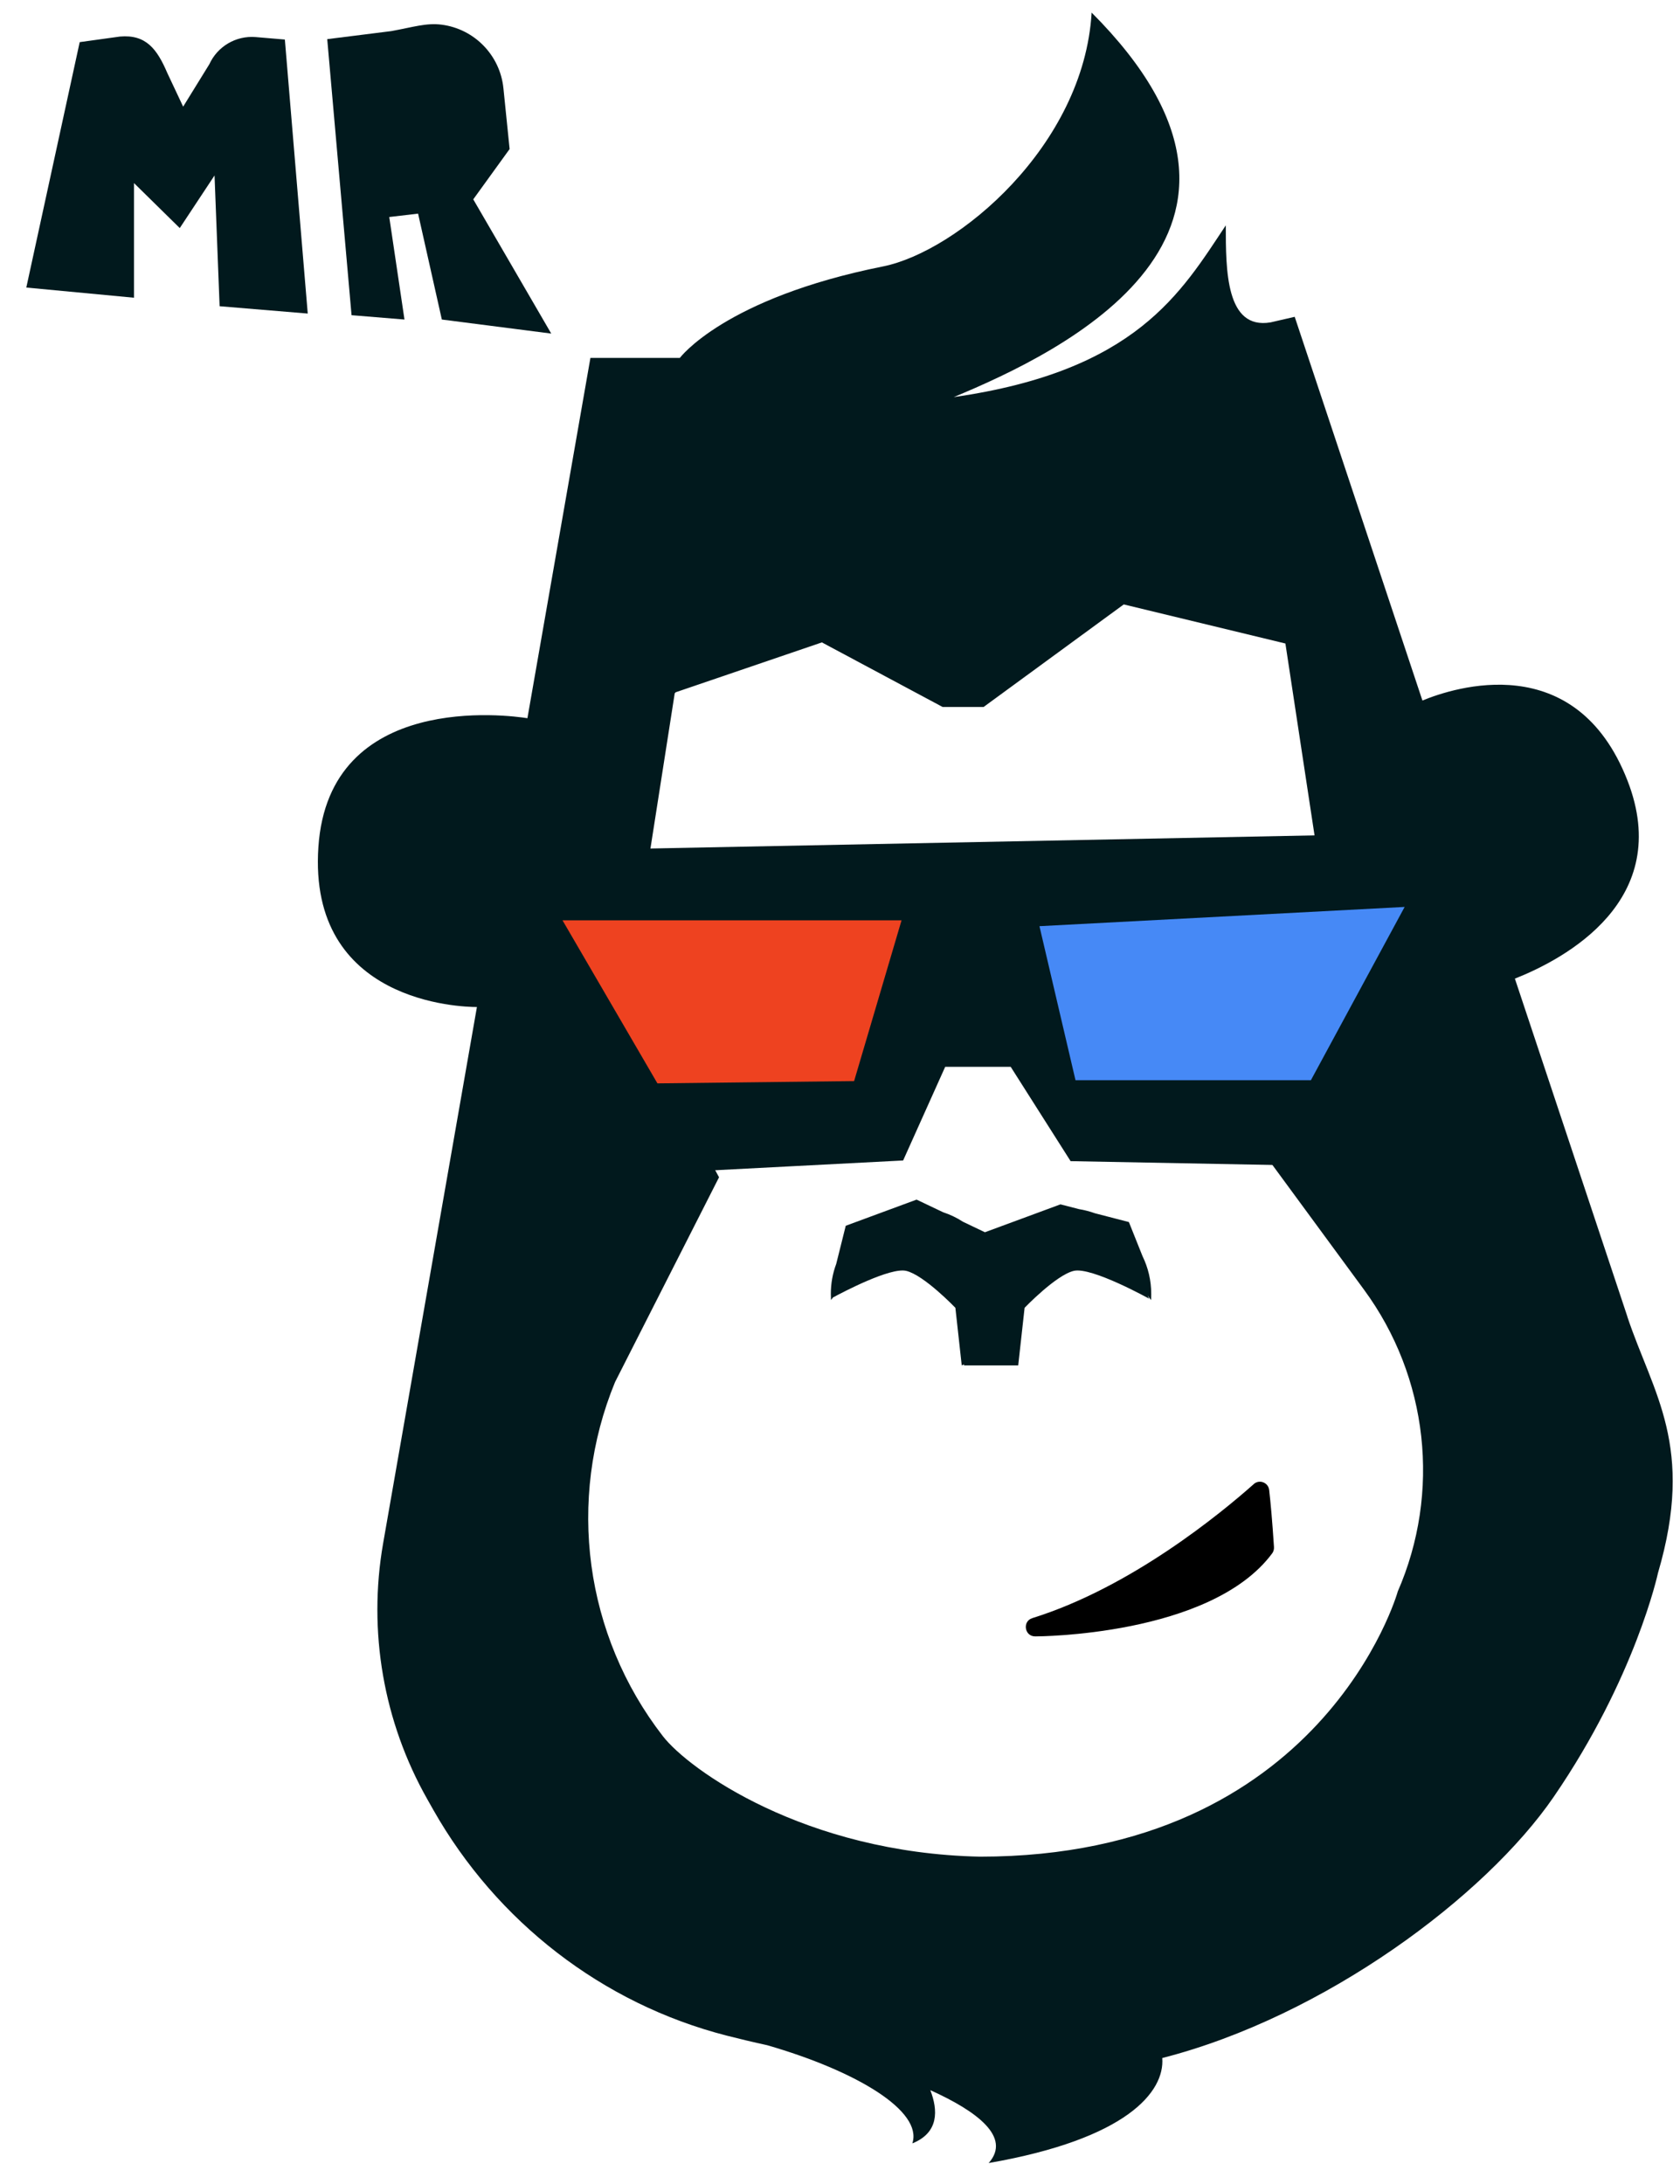
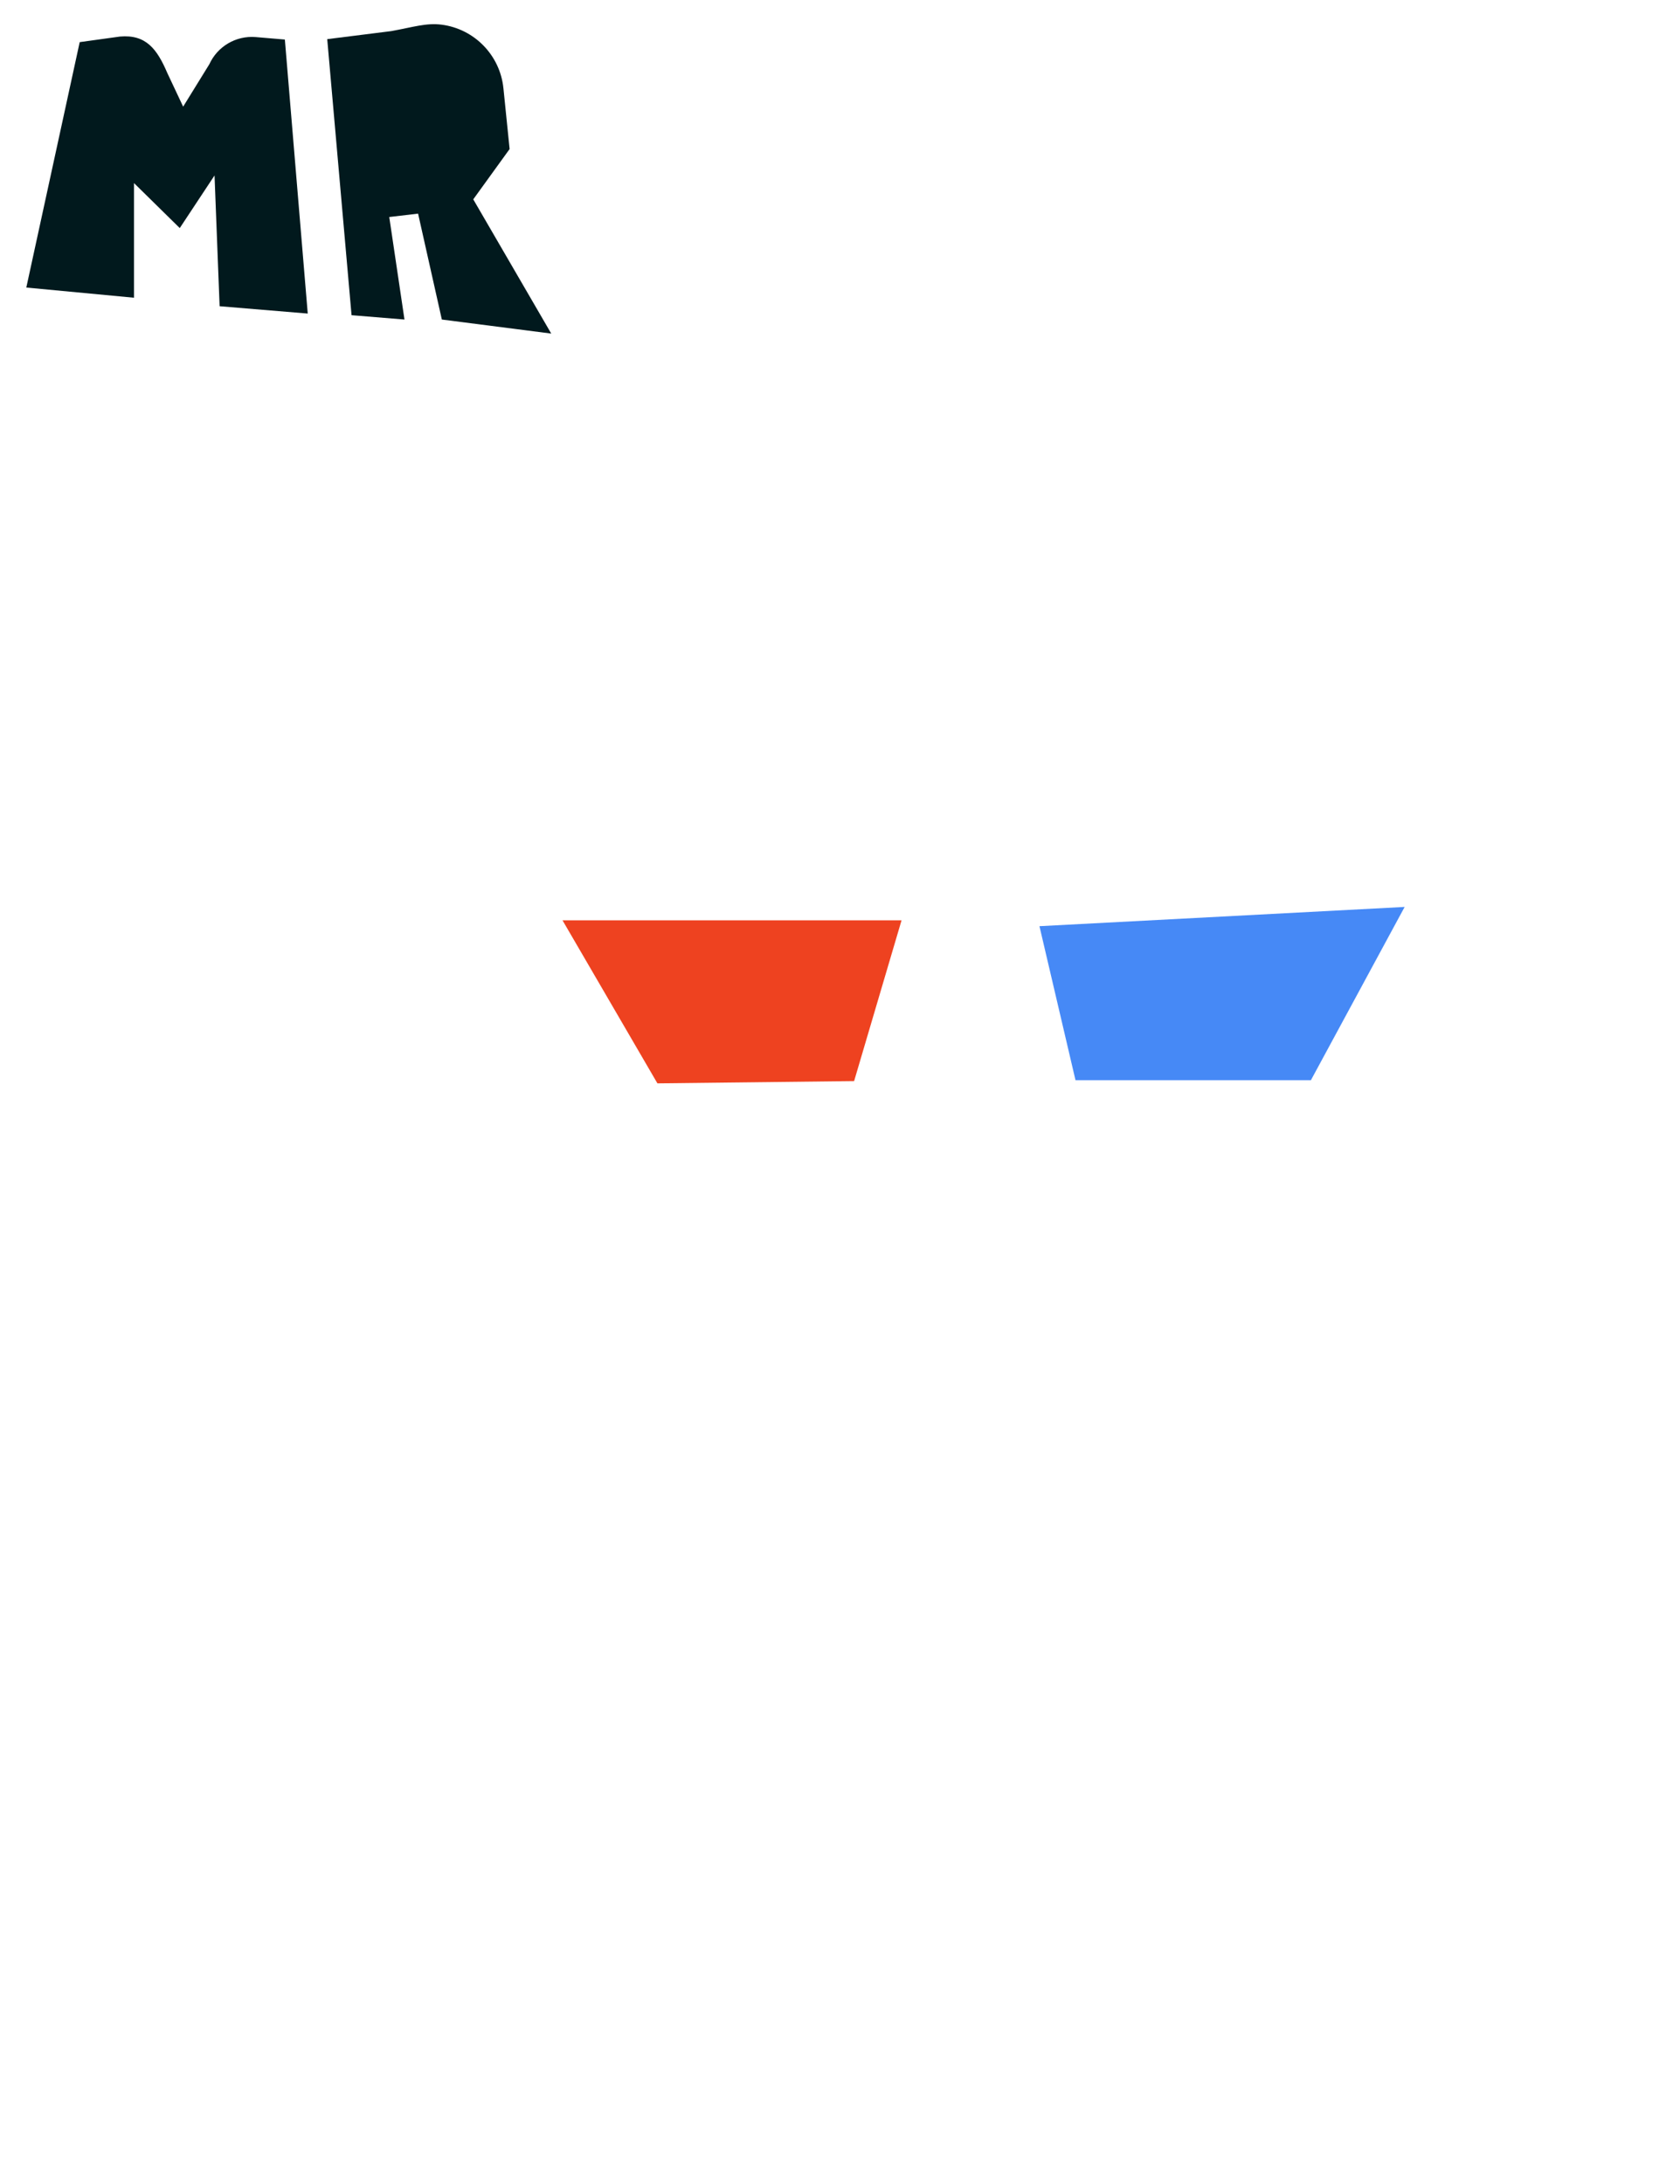
<svg xmlns="http://www.w3.org/2000/svg" width="50" height="65" viewBox="0 0 50 65" fill="none">
  <path d="M0.783 8.558L2.372 1.254L3.571 1.088C4.347 1.021 4.674 1.459 4.981 2.176L5.451 3.174L6.23 1.912C6.474 1.379 7.023 1.057 7.606 1.103L8.478 1.177L9.159 9.332L6.536 9.114L6.385 5.222L5.35 6.788L3.988 5.449V8.861L0.783 8.558Z" fill="#01191D" />
  <path d="M10.463 9.383L9.739 1.165L11.644 0.926C12.299 0.807 12.686 0.676 13.141 0.734C14.119 0.859 14.884 1.645 14.983 2.628L15.167 4.436L14.085 5.933L16.406 9.928L13.15 9.51L12.443 6.358L11.585 6.459L12.038 9.51L10.464 9.381L10.463 9.383Z" fill="#01191D" />
-   <path d="M48.435 39.188L45.086 29.126C46.573 28.537 49.827 26.798 48.436 23.229C46.893 19.274 43.271 20.463 42.334 20.849L38.533 9.429L37.813 9.595C36.482 9.818 36.482 8.04 36.482 6.707C35.151 8.707 33.82 11.04 28.386 11.818C31.602 10.484 39.032 6.929 32.489 0.375C32.256 4.343 28.497 7.485 26.278 7.93C21.554 8.876 20.234 10.652 20.234 10.652H17.572L15.697 21.375C15.148 21.289 9.791 20.568 9.476 25.206C9.16 29.854 13.743 29.971 14.194 29.971L11.402 45.935C10.946 48.55 11.411 51.242 12.719 53.551L12.895 53.863C14.782 57.192 17.927 59.635 21.628 60.584C22.014 60.682 22.416 60.779 22.832 60.869C25.502 61.641 27.471 62.831 27.153 63.791C27.946 63.474 27.919 62.805 27.688 62.207C29.072 62.832 30.11 63.604 29.425 64.376C33.549 63.658 34.668 62.25 34.591 61.251C39.423 60.014 44.208 56.441 46.24 53.48C48.679 49.925 49.345 46.814 49.345 46.814C50.454 43.037 49.197 41.48 48.433 39.188H48.435ZM41.596 47.38C41.596 47.38 39.365 55.258 29.163 55.258C23.951 55.146 20.497 52.666 19.727 51.67C17.401 48.667 16.859 44.646 18.305 41.133L21.4 35.038L18.628 29.926L20.081 20.634L20.111 20.603L24.461 19.119L28.054 21.041H29.274L33.445 17.989L38.256 19.152L39.808 29.372L37.812 34.593L40.595 38.383C42.509 40.987 42.89 44.418 41.594 47.38H41.596Z" fill="#01191D" />
-   <path d="M37.314 44.17C36.34 45.035 33.658 47.246 30.725 48.158C30.421 48.253 30.491 48.702 30.808 48.702C30.814 48.702 30.819 48.702 30.825 48.702C30.825 48.702 36.033 48.702 37.864 46.229C37.902 46.177 37.92 46.11 37.916 46.045C37.864 45.239 37.813 44.695 37.773 44.346C37.748 44.122 37.481 44.02 37.312 44.17H37.314Z" fill="black" />
-   <path d="M14.628 28.403L18.805 34.957L26.879 34.538L28.131 31.75H30.08L31.863 34.558L40.312 34.718L44.139 26.094L41.428 24.817L15.185 25.335L14.628 28.403Z" fill="#01191D" />
  <path d="M25.42 32.175L19.566 32.243L16.741 27.39H26.832L25.42 32.175Z" fill="#EE4220" />
  <path d="M32.009 32.149H39.015L41.805 26.992L30.936 27.565L32.009 32.149Z" fill="#4689F6" />
-   <path d="M34.263 38.511C34.263 38.107 34.17 37.727 34.004 37.386L33.598 36.371L32.587 36.109C32.436 36.055 32.277 36.013 32.113 35.986L31.561 35.844L30.89 36.092C30.851 36.105 30.813 36.12 30.774 36.135L29.313 36.674L28.66 36.362C28.478 36.243 28.278 36.148 28.067 36.078L27.279 35.703L25.171 36.481L24.887 37.618C24.783 37.896 24.727 38.196 24.727 38.509C24.727 38.554 24.73 38.598 24.731 38.643L24.727 38.652C24.727 38.652 24.728 38.652 24.731 38.649C24.731 38.664 24.731 38.678 24.733 38.692C24.75 38.666 24.771 38.641 24.79 38.616C25.103 38.447 26.498 37.715 26.968 37.823C27.498 37.945 28.434 38.923 28.434 38.923L28.623 40.637L28.695 40.606C28.692 40.616 28.69 40.627 28.687 40.637H30.304L30.494 38.923C30.494 38.923 31.431 37.945 31.96 37.823C32.491 37.701 34.201 38.652 34.201 38.652L34.154 38.558C34.189 38.601 34.225 38.646 34.257 38.692C34.262 38.631 34.263 38.57 34.263 38.508V38.511Z" fill="#01191D" />
</svg>